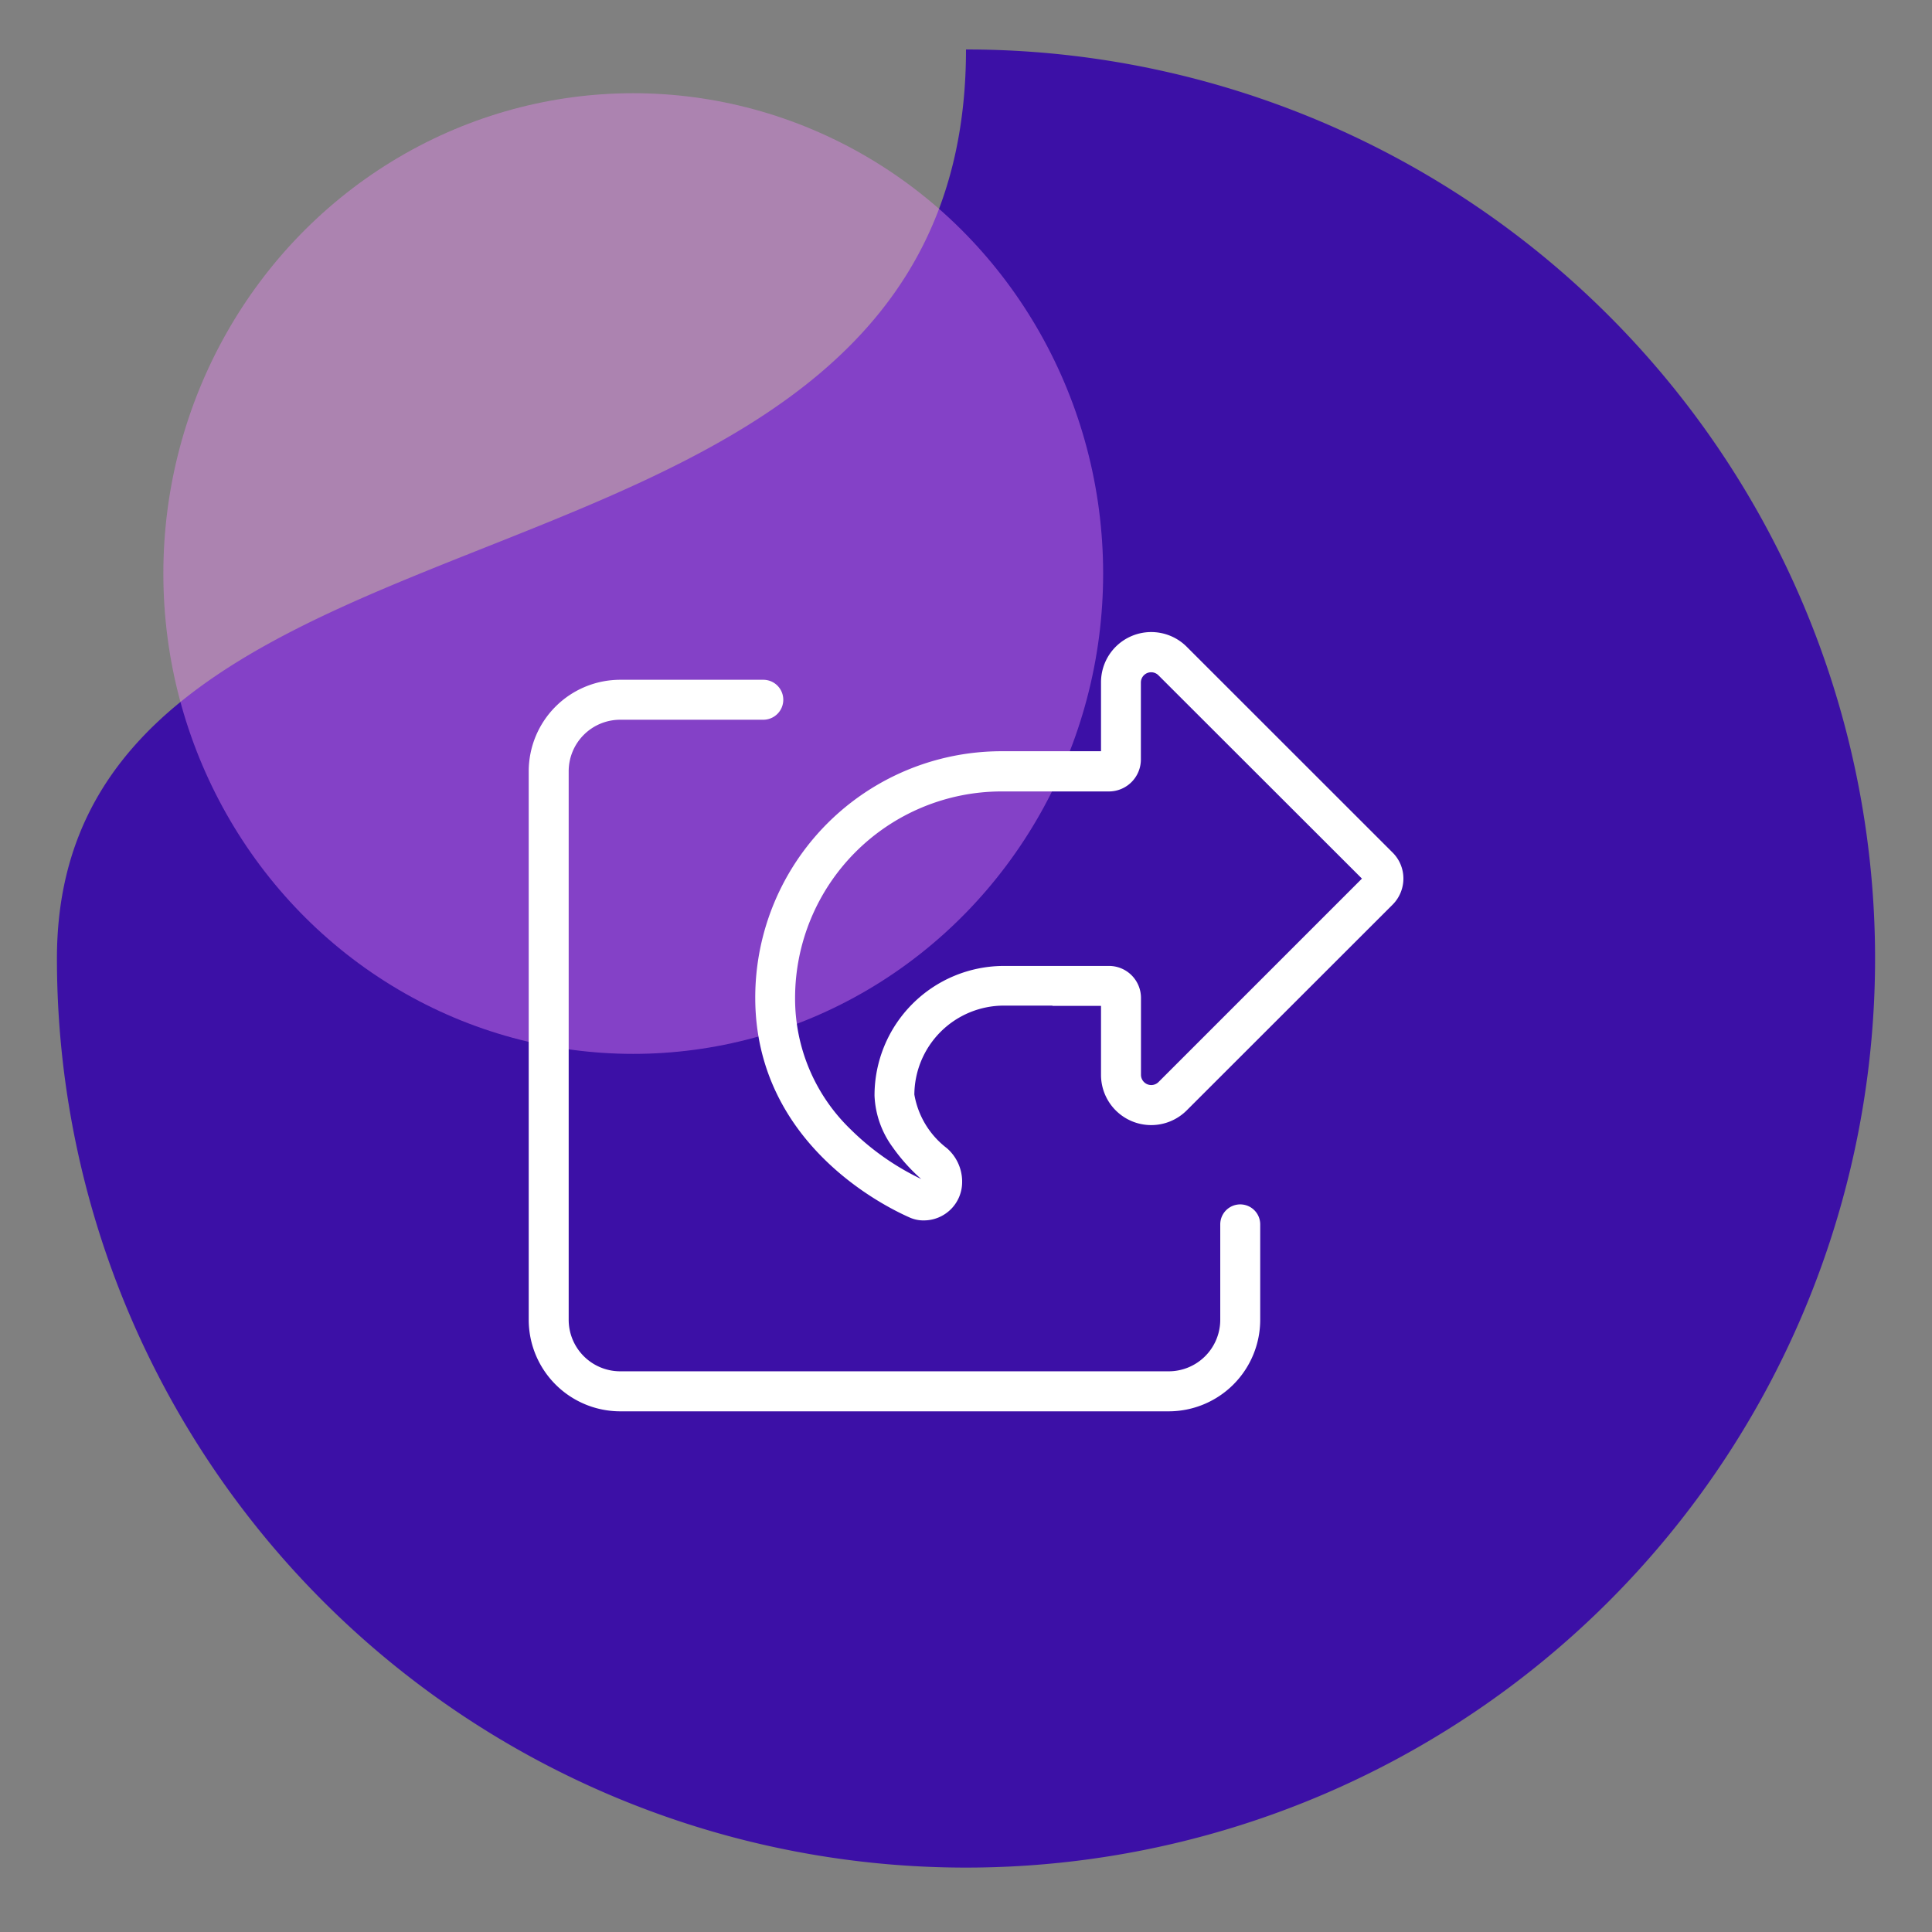
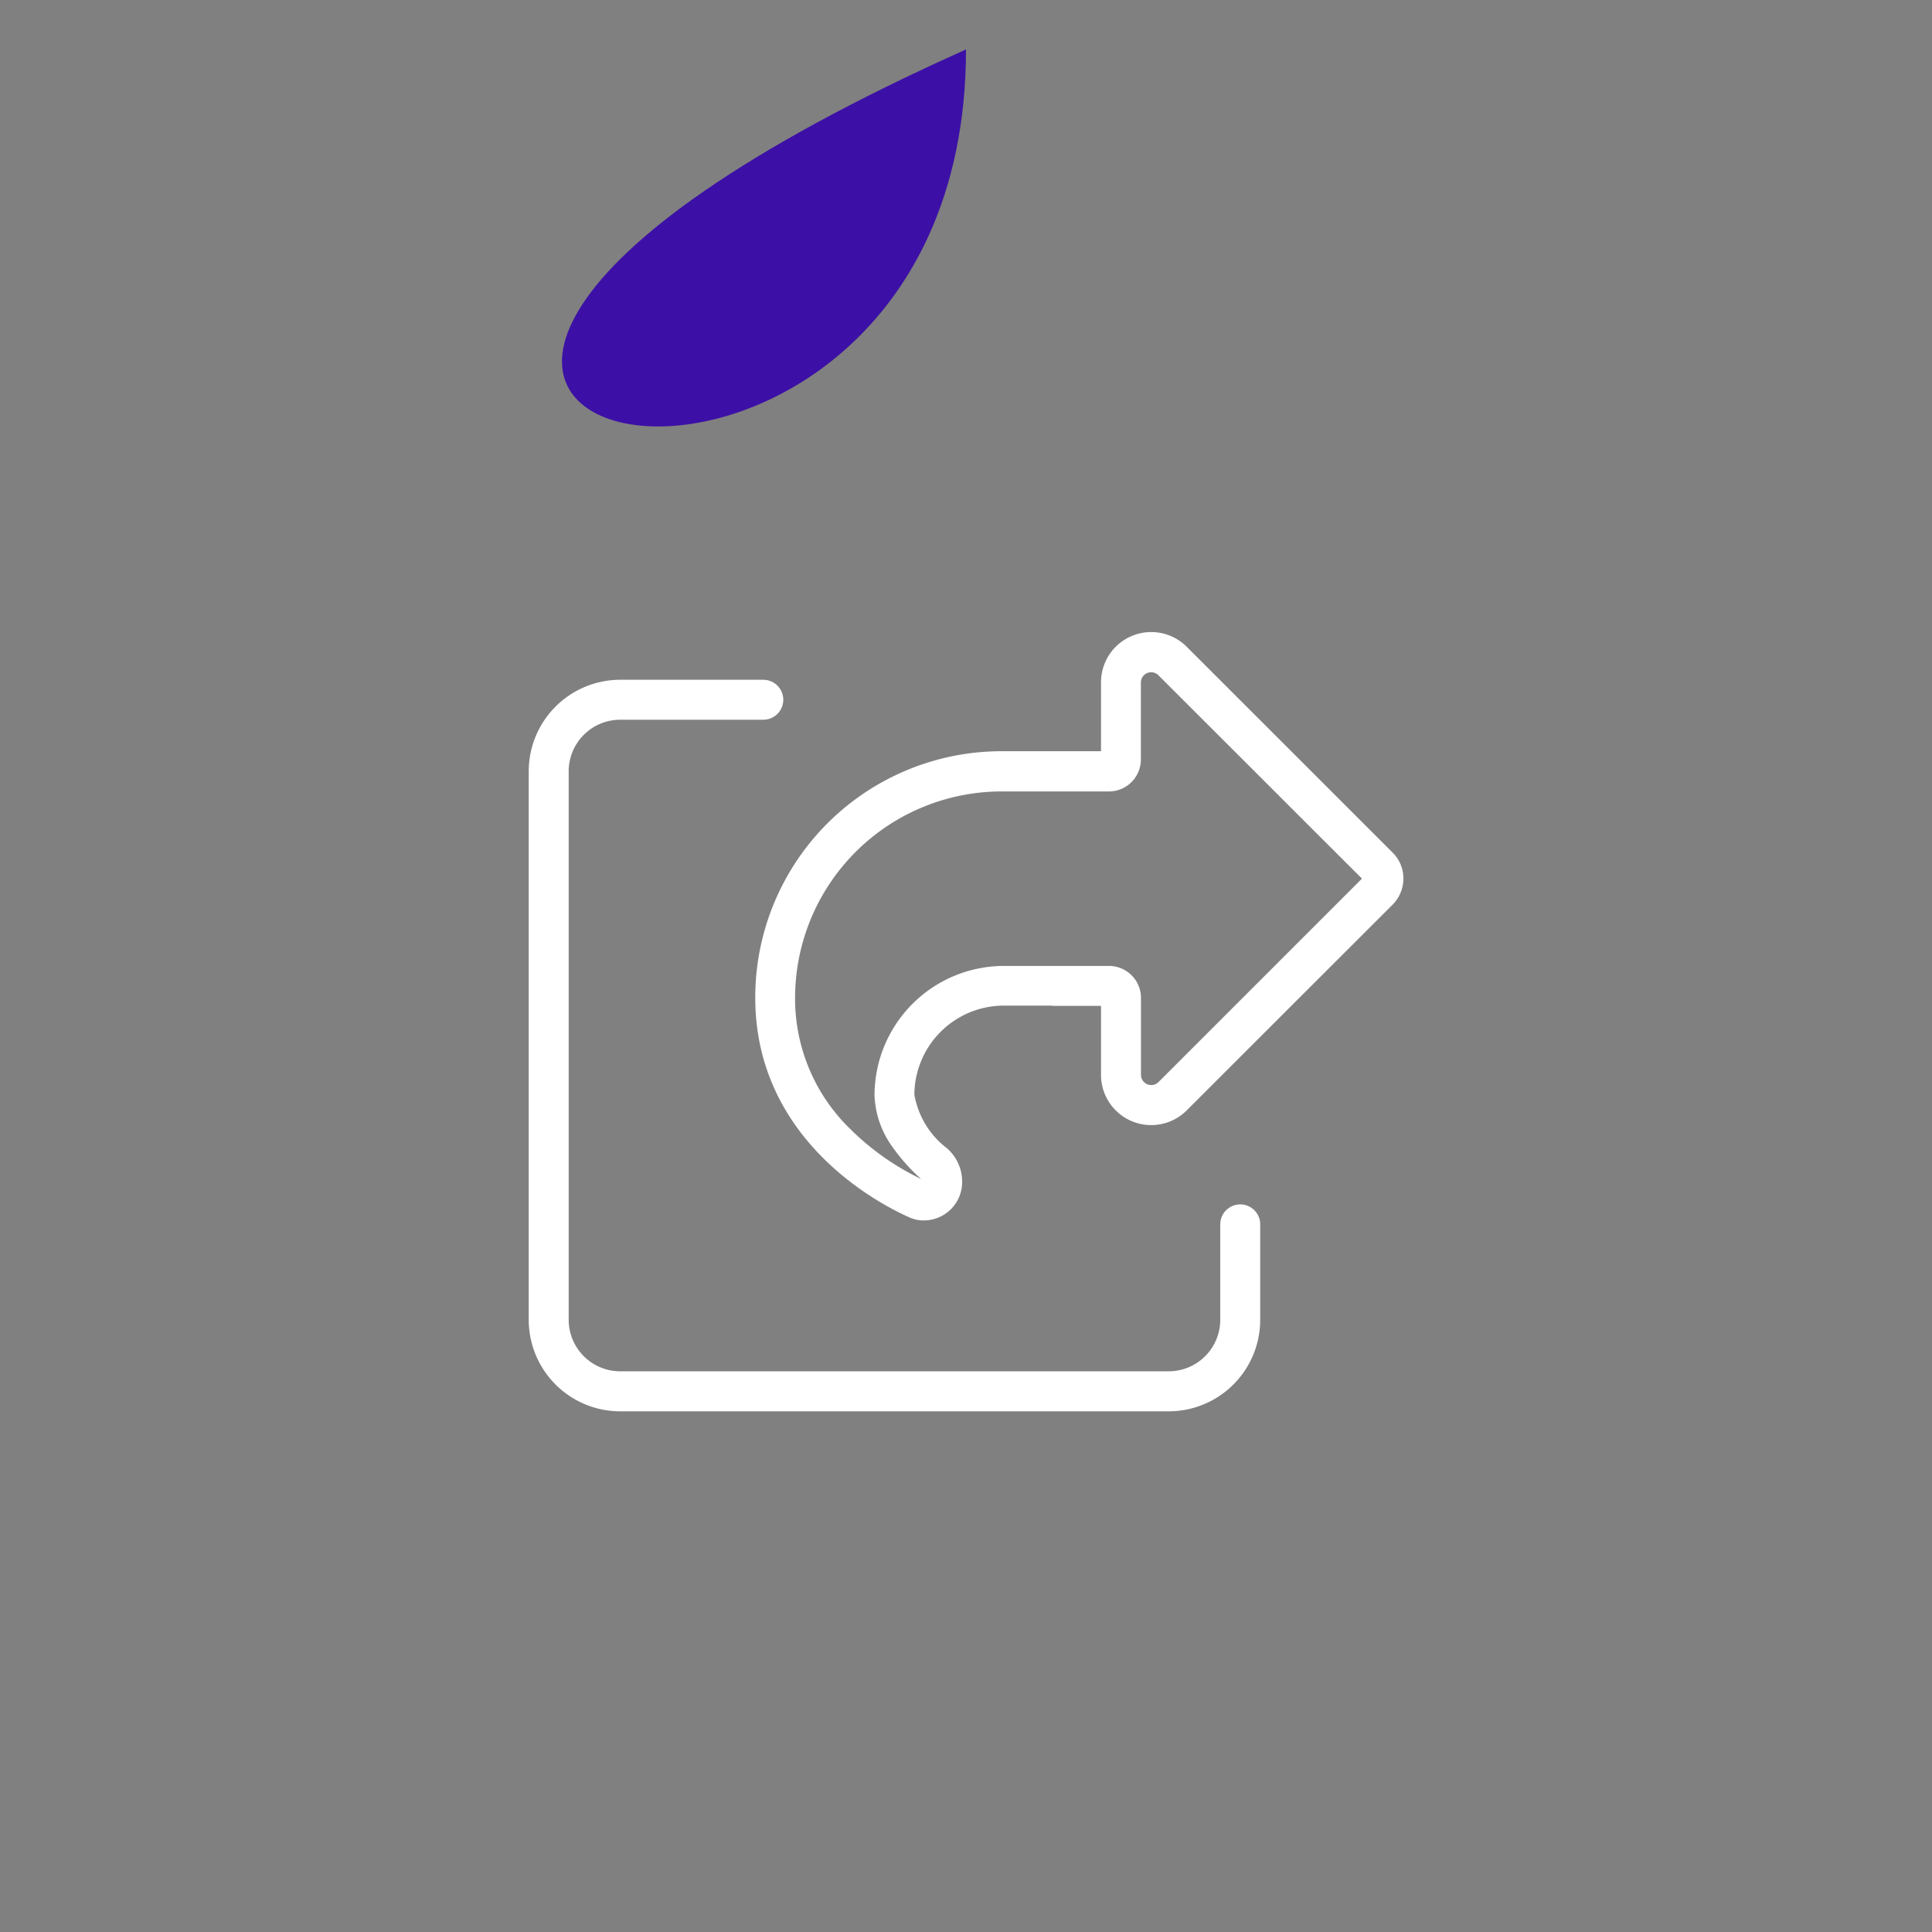
<svg xmlns="http://www.w3.org/2000/svg" width="60" height="60" viewBox="0 0 60 60">
  <rect x="0" y="0" width="60" height="60" fill="#808080" stroke="none" />
  <defs>
    <clipPath id="clip-Artboard_158">
      <rect width="60" height="60" />
    </clipPath>
  </defs>
  <g id="Artboard_158" data-name="Artboard – 158" clip-path="url(#clip-Artboard_158)">
-     <path id="Path_1064" data-name="Path 1064" d="M28.232,0A28.232,28.232,0,1,1,0,28.232C0,12.64,28.232,18.325,28.232,0Z" transform="translate(1.768 1.536)" fill="#3c10a6" />
-     <ellipse id="Ellipse_622" data-name="Ellipse 622" cx="14.593" cy="14.917" rx="14.593" ry="14.917" transform="translate(5.073 2.895)" fill="#ec88f6" opacity="0.412" />
+     <path id="Path_1064" data-name="Path 1064" d="M28.232,0C0,12.64,28.232,18.325,28.232,0Z" transform="translate(1.768 1.536)" fill="#3c10a6" />
    <path id="share-from-square-thin_1_" data-name="share-from-square-thin (1)" d="M18.514,11.109a.743.743,0,0,0-.741-.741H14.511a3.773,3.773,0,0,0-3.772,3.772,2.652,2.652,0,0,0,.514,1.458,5.454,5.454,0,0,0,.824.926.385.385,0,0,1,.143.268v.042a.2.2,0,0,1-.2.2h-.032a8.278,8.278,0,0,1-2.411-1.657,5.888,5.888,0,0,1-1.805-4.263,6.667,6.667,0,0,1,6.665-6.665h3.333a.743.743,0,0,0,.741-.741V1.315a.569.569,0,0,1,.972-.4L25.874,7.3a.159.159,0,0,1,.046.106.141.141,0,0,1-.046.106L19.486,13.9a.569.569,0,0,1-.972-.4Zm-2.222,0h1.481V13.5a1.309,1.309,0,0,0,2.236.926L26.4,8.04a.9.9,0,0,0,.264-.634.886.886,0,0,0-.264-.634L20.009.384a1.309,1.309,0,0,0-2.236.926V3.7H14.441a7.4,7.4,0,0,0-7.406,7.406c0,4.323,3.832,6.239,4.656,6.6a.786.786,0,0,0,.329.065.94.94,0,0,0,.94-.94v-.042a1.127,1.127,0,0,0-.384-.819,2.909,2.909,0,0,1-1.1-1.838A3.033,3.033,0,0,1,14.511,11.1h1.782ZM2.592,1.481A2.594,2.594,0,0,0,0,4.073V21.106A2.594,2.594,0,0,0,2.592,23.7H19.625a2.594,2.594,0,0,0,2.592-2.592V18.144a.37.37,0,1,0-.741,0v2.962a1.851,1.851,0,0,1-1.851,1.851H2.592A1.851,1.851,0,0,1,.741,21.106V4.073A1.851,1.851,0,0,1,2.592,2.222H7.035a.37.37,0,0,0,0-.741Z" transform="translate(16.67 19.88)" fill="#fff" stroke="#fff" stroke-width="0.5" />
  </g>
</svg>